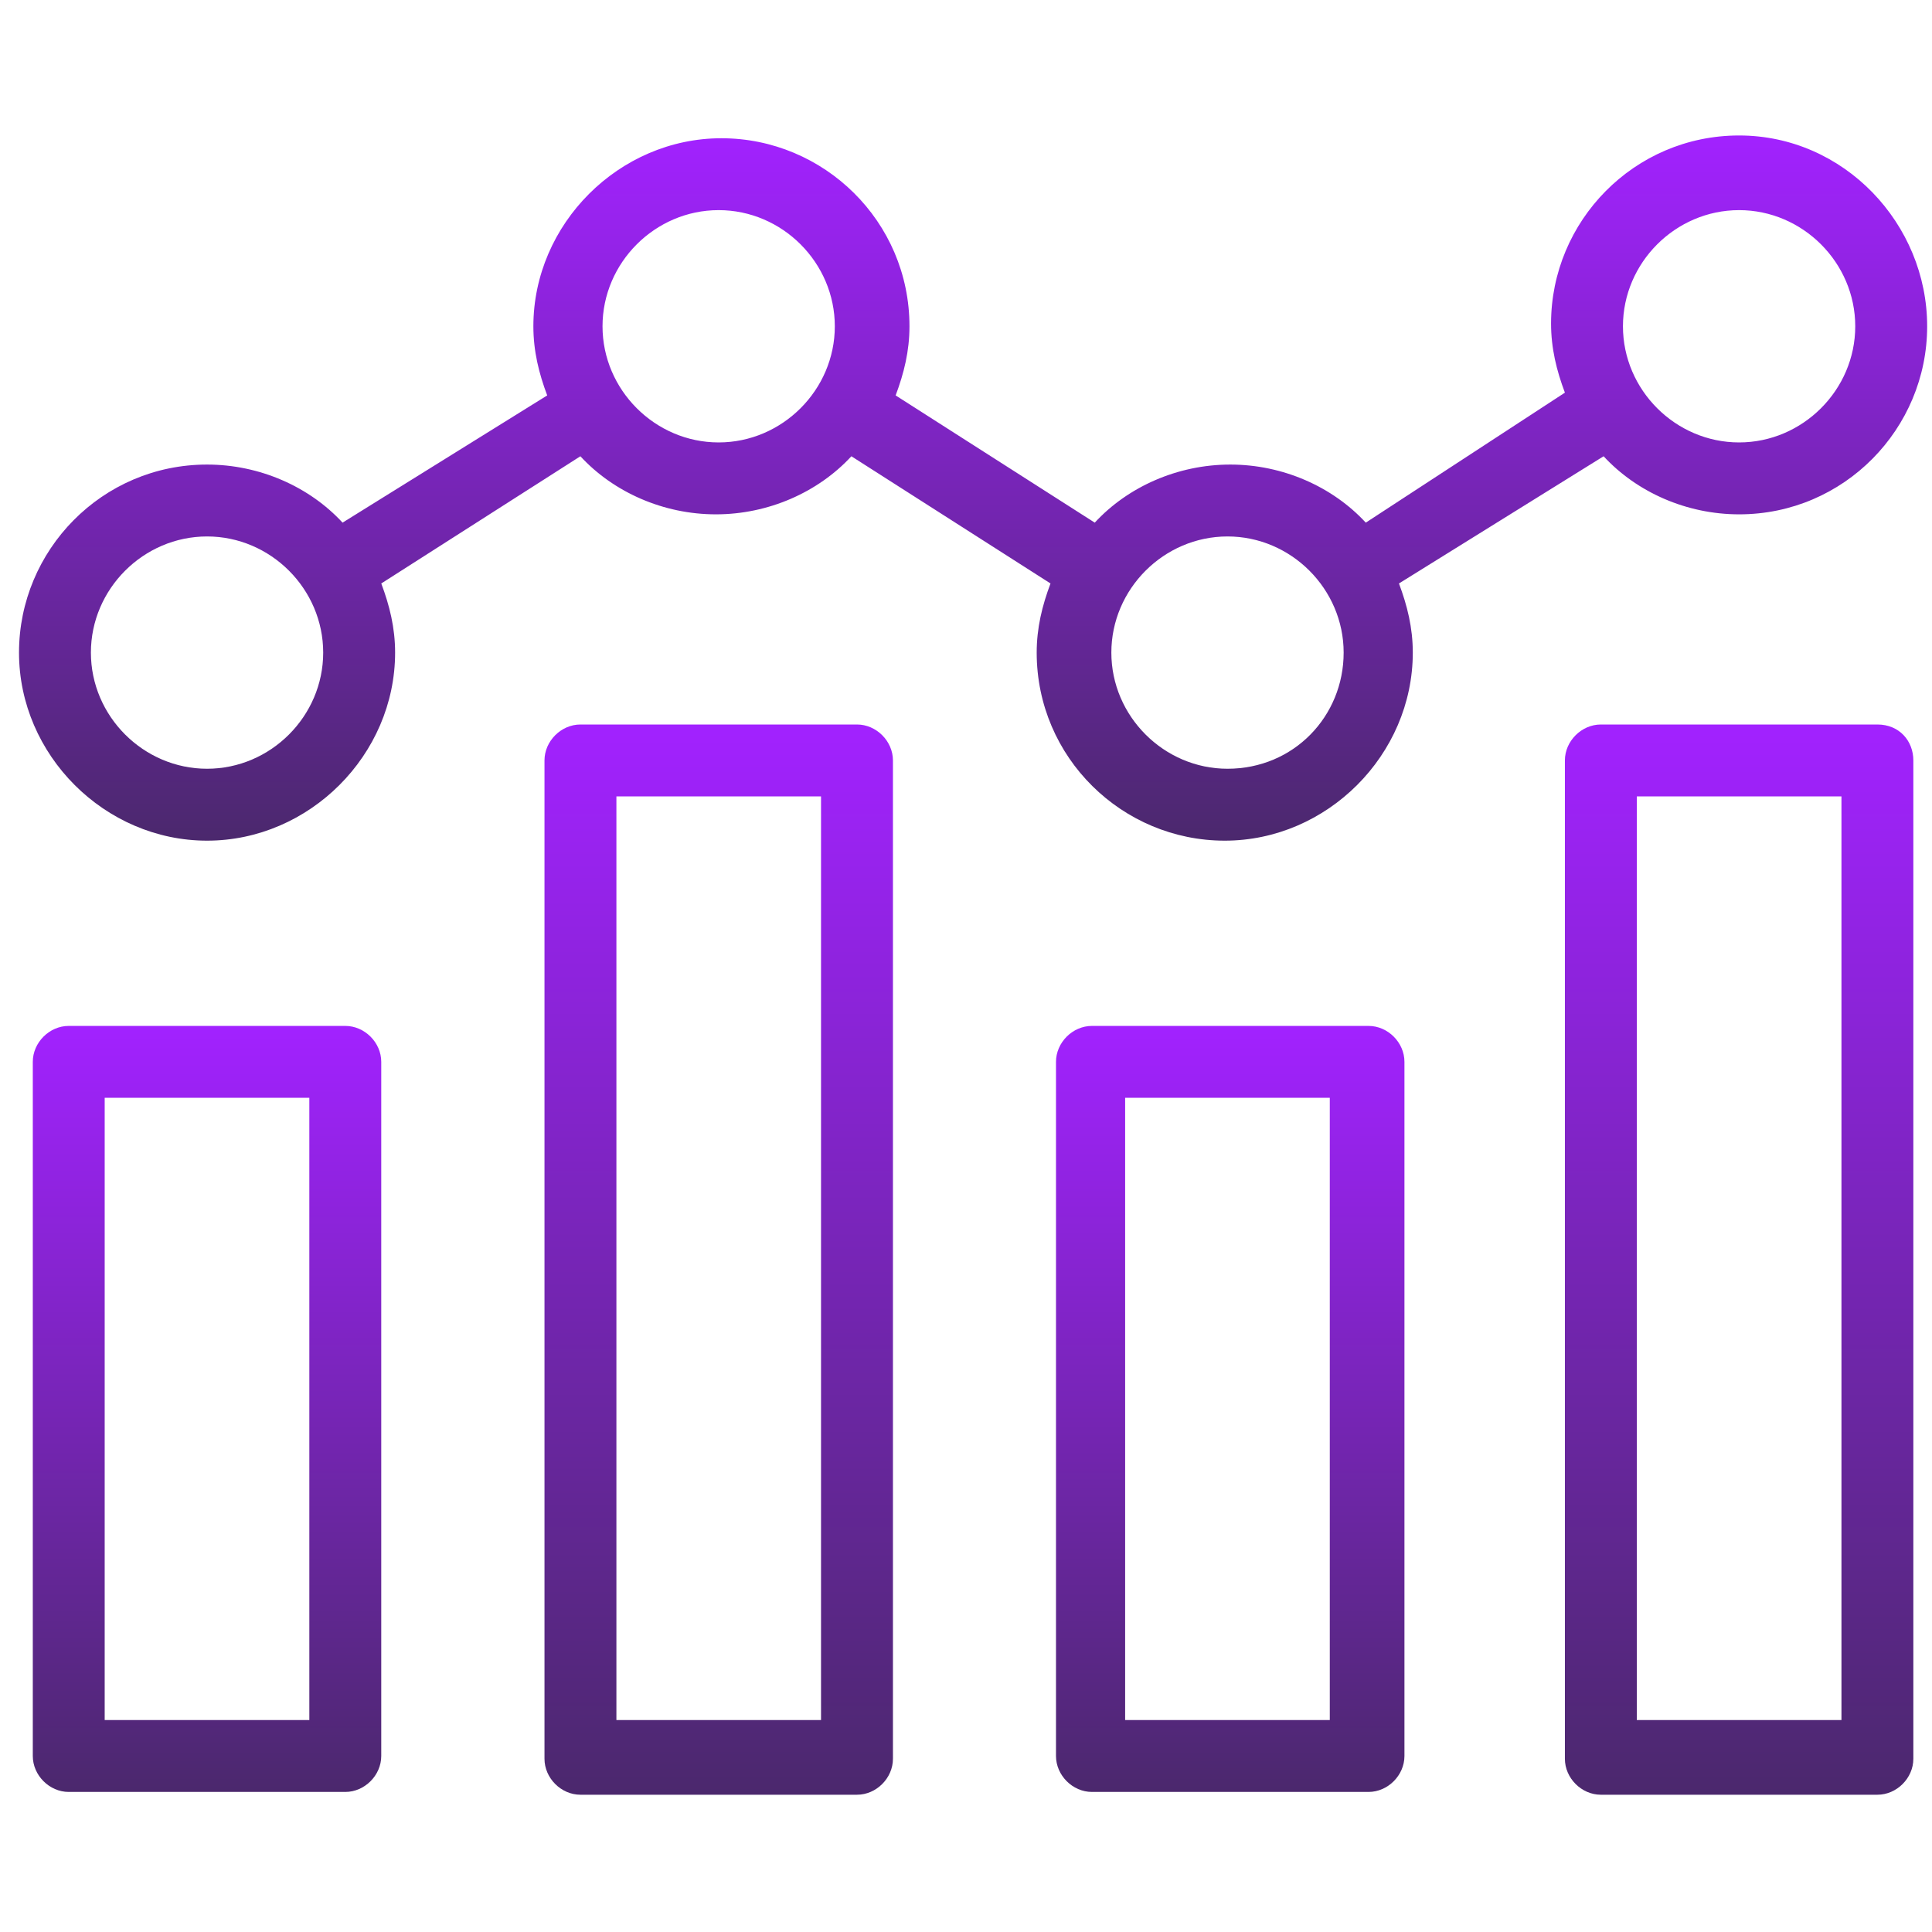
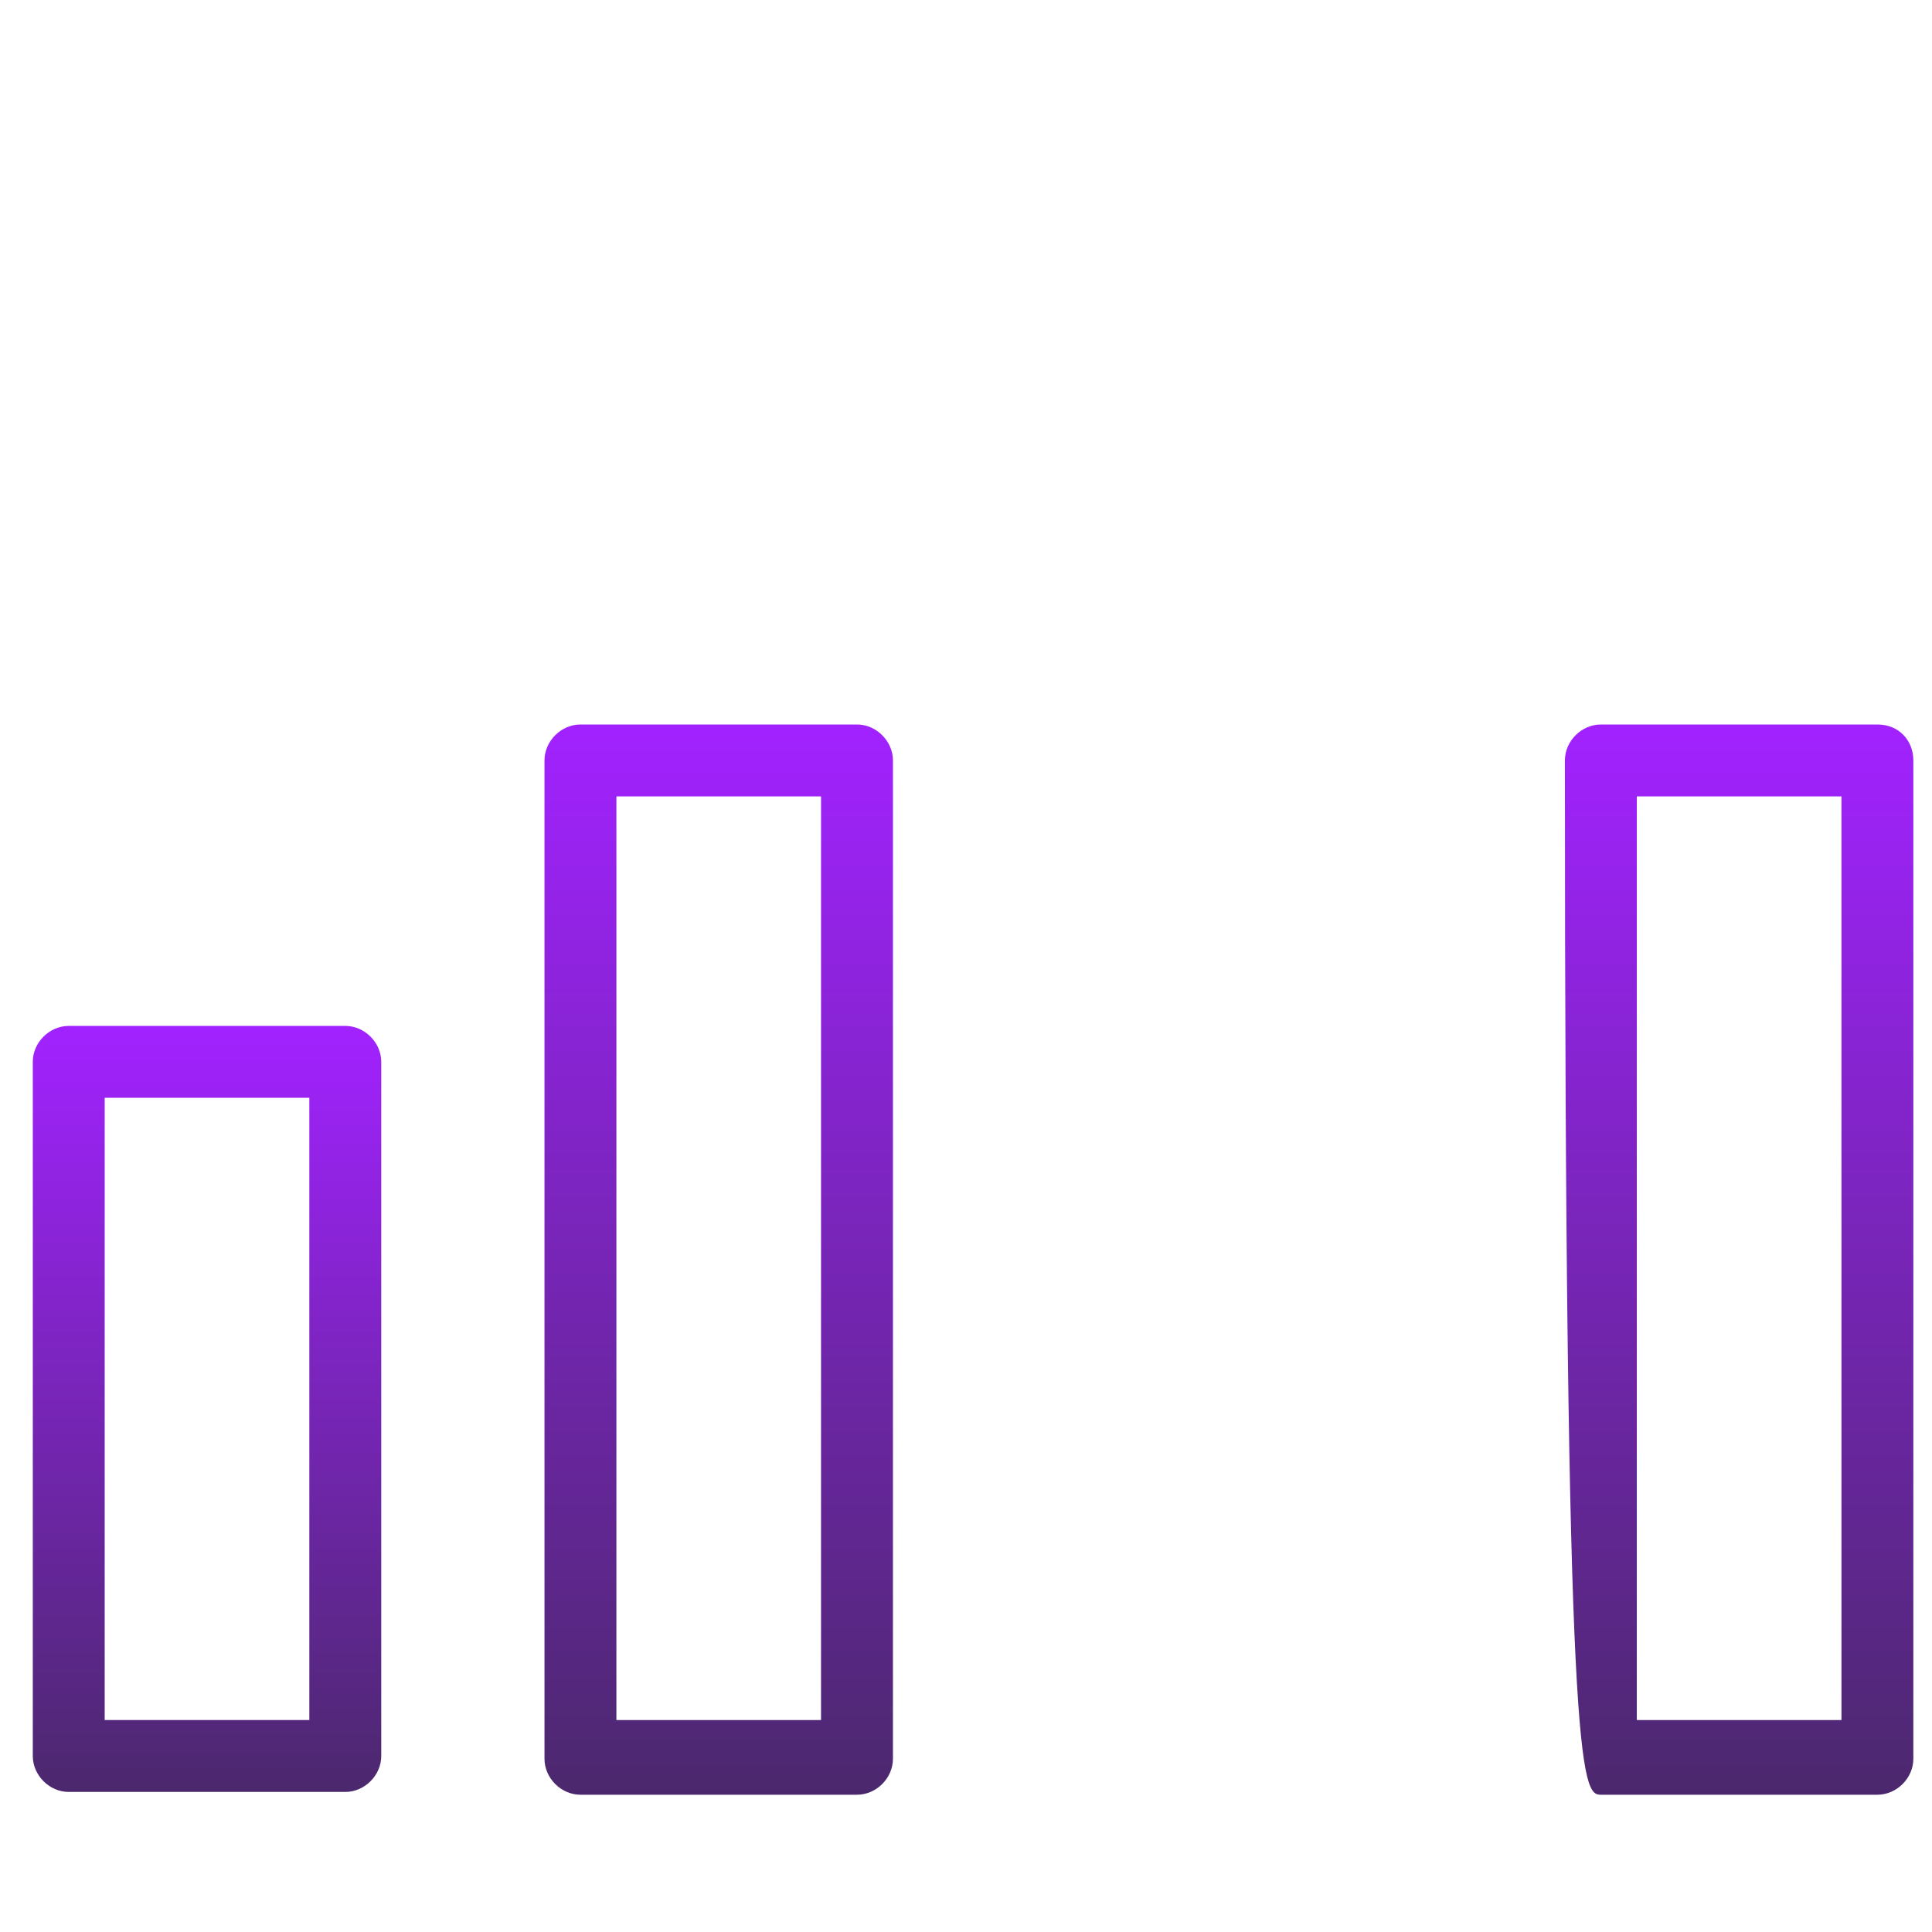
<svg xmlns="http://www.w3.org/2000/svg" width="81" height="81" viewBox="0 0 81 81" fill="none">
  <path d="M14.476 43.012H2.882C2.071 43.012 1.375 43.707 1.375 44.519V73.62C1.375 74.432 2.071 75.128 2.882 75.128H14.476C15.288 75.128 15.984 74.432 15.984 73.62V44.519C15.984 43.707 15.288 43.012 14.476 43.012ZM12.969 72.113H4.389V46.026H12.969V72.113Z" fill="url(#paint0_linear_23602_15059)" />
  <path d="M35.93 30.375H24.335C23.524 30.375 22.828 31.071 22.828 31.882V73.737C22.828 74.549 23.524 75.245 24.335 75.245H35.93C36.741 75.245 37.437 74.549 37.437 73.737V31.882C37.437 31.071 36.741 30.375 35.93 30.375ZM34.422 72.114H25.843V33.389H34.422V72.114Z" fill="url(#paint1_linear_23602_15059)" />
-   <path d="M57.375 43.012H45.781C44.969 43.012 44.273 43.707 44.273 44.519V73.62C44.273 74.432 44.969 75.128 45.781 75.128H57.375C58.187 75.128 58.882 74.432 58.882 73.62V44.519C58.882 43.707 58.187 43.012 57.375 43.012ZM55.752 72.113H47.172V46.026H55.752V72.113Z" fill="url(#paint2_linear_23602_15059)" />
-   <path d="M78.711 30.375H67.117C66.305 30.375 65.609 31.071 65.609 31.882V73.737C65.609 74.549 66.305 75.245 67.117 75.245H78.711C79.522 75.245 80.218 74.549 80.218 73.737V31.882C80.218 31.071 79.638 30.375 78.711 30.375ZM77.204 72.114H68.624V33.389H77.204V72.114Z" fill="url(#paint3_linear_23602_15059)" />
-   <path d="M67.232 19.129C68.623 20.636 70.71 21.564 72.913 21.564C77.319 21.564 80.797 17.97 80.797 13.68C80.797 9.39 77.319 5.68 72.913 5.68C68.507 5.68 65.029 9.274 65.029 13.564C65.029 14.607 65.261 15.535 65.609 16.462L57.261 21.912C55.869 20.404 53.782 19.477 51.58 19.477C49.377 19.477 47.29 20.404 45.898 21.912L37.55 16.578C37.898 15.651 38.13 14.723 38.13 13.68C38.13 9.274 34.536 5.796 30.246 5.796C25.956 5.796 22.362 9.39 22.362 13.68C22.362 14.723 22.594 15.651 22.942 16.578L14.362 21.912C12.971 20.404 10.884 19.477 8.681 19.477C4.275 19.477 0.797 23.071 0.797 27.361C0.797 31.651 4.391 35.245 8.681 35.245C12.971 35.245 16.565 31.651 16.565 27.361C16.565 26.317 16.333 25.39 15.985 24.462L24.333 19.129C25.724 20.636 27.811 21.564 30.014 21.564C32.217 21.564 34.304 20.636 35.695 19.129L44.043 24.462C43.695 25.39 43.464 26.317 43.464 27.361C43.464 31.767 47.058 35.245 51.348 35.245C55.638 35.245 59.232 31.651 59.232 27.361C59.232 26.317 59 25.39 58.652 24.462L67.232 19.129ZM72.913 8.81C75.579 8.81 77.782 11.013 77.782 13.68C77.782 16.346 75.579 18.549 72.913 18.549C70.246 18.549 68.043 16.346 68.043 13.68C68.043 11.013 70.246 8.81 72.913 8.81ZM8.681 32.23C6.014 32.23 3.811 30.027 3.811 27.361C3.811 24.694 6.014 22.491 8.681 22.491C11.348 22.491 13.55 24.694 13.55 27.361C13.55 30.027 11.348 32.23 8.681 32.23ZM30.13 18.549C27.463 18.549 25.261 16.346 25.261 13.68C25.261 11.013 27.463 8.81 30.13 8.81C32.797 8.81 35 11.013 35 13.68C35 16.346 32.797 18.549 30.13 18.549ZM51.464 32.23C48.797 32.23 46.594 30.027 46.594 27.361C46.594 24.694 48.797 22.491 51.464 22.491C54.13 22.491 56.333 24.694 56.333 27.361C56.333 30.027 54.246 32.23 51.464 32.23Z" fill="url(#paint4_linear_23602_15059)" />
+   <path d="M78.711 30.375H67.117C66.305 30.375 65.609 31.071 65.609 31.882C65.609 74.549 66.305 75.245 67.117 75.245H78.711C79.522 75.245 80.218 74.549 80.218 73.737V31.882C80.218 31.071 79.638 30.375 78.711 30.375ZM77.204 72.114H68.624V33.389H77.204V72.114Z" fill="url(#paint3_linear_23602_15059)" />
  <defs>
    <linearGradient id="paint0_linear_23602_15059" x1="8.679" y1="43.012" x2="8.679" y2="75.128" gradientUnits="userSpaceOnUse">
      <stop stop-color="#A222FF" />
      <stop offset="1" stop-color="#4B286D" />
    </linearGradient>
    <linearGradient id="paint1_linear_23602_15059" x1="30.133" y1="30.375" x2="30.133" y2="75.245" gradientUnits="userSpaceOnUse">
      <stop stop-color="#A222FF" />
      <stop offset="1" stop-color="#4B286D" />
    </linearGradient>
    <linearGradient id="paint2_linear_23602_15059" x1="51.578" y1="43.012" x2="51.578" y2="75.128" gradientUnits="userSpaceOnUse">
      <stop stop-color="#A222FF" />
      <stop offset="1" stop-color="#4B286D" />
    </linearGradient>
    <linearGradient id="paint3_linear_23602_15059" x1="72.914" y1="30.375" x2="72.914" y2="75.245" gradientUnits="userSpaceOnUse">
      <stop stop-color="#A222FF" />
      <stop offset="1" stop-color="#4B286D" />
    </linearGradient>
    <linearGradient id="paint4_linear_23602_15059" x1="40.797" y1="5.68" x2="40.797" y2="35.245" gradientUnits="userSpaceOnUse">
      <stop stop-color="#A222FF" />
      <stop offset="1" stop-color="#4B286D" />
    </linearGradient>
  </defs>
</svg>